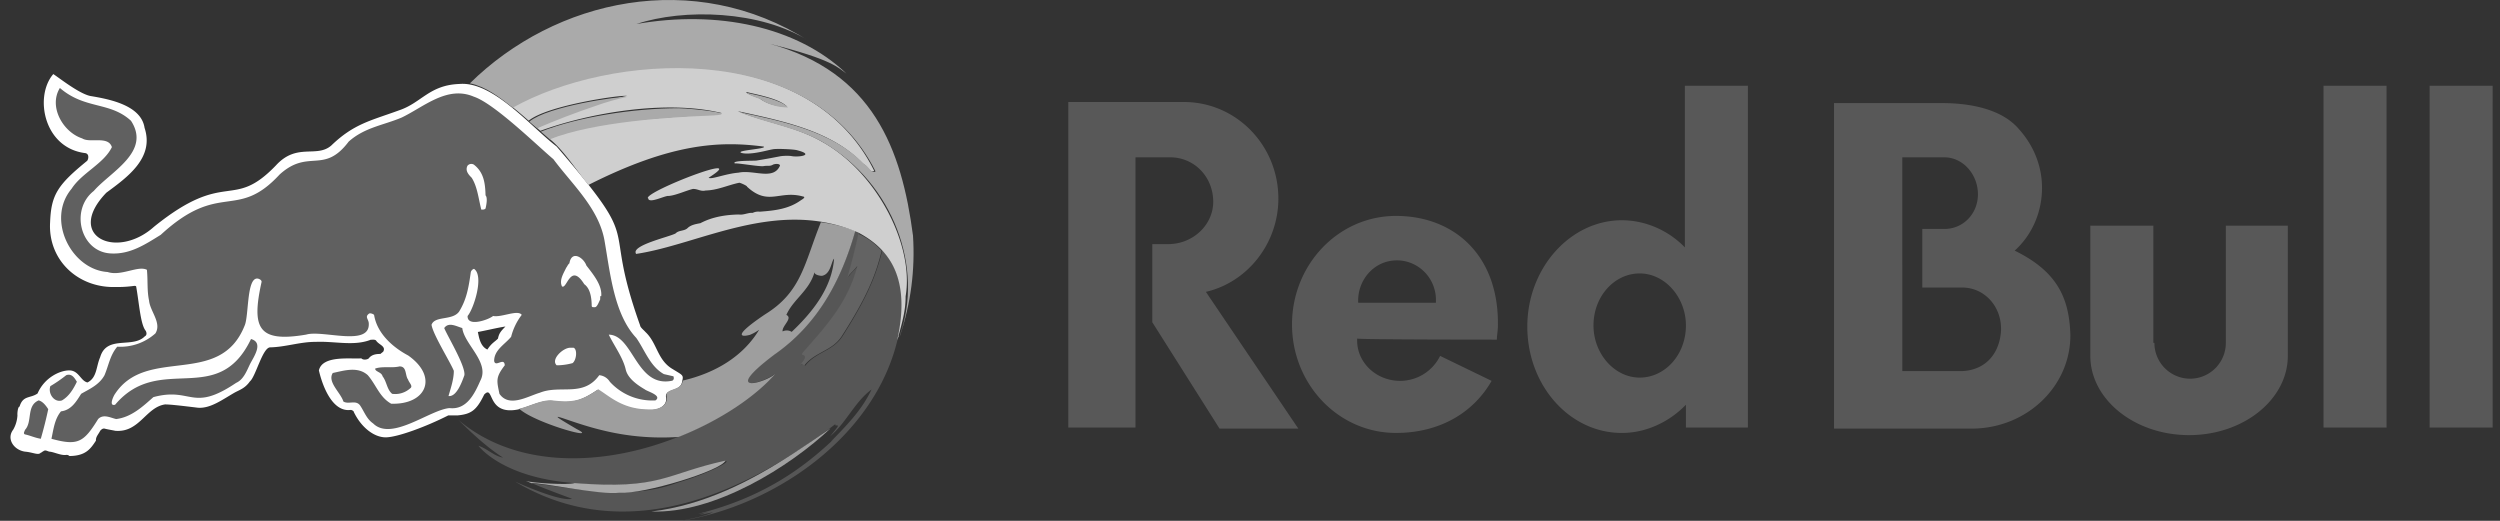
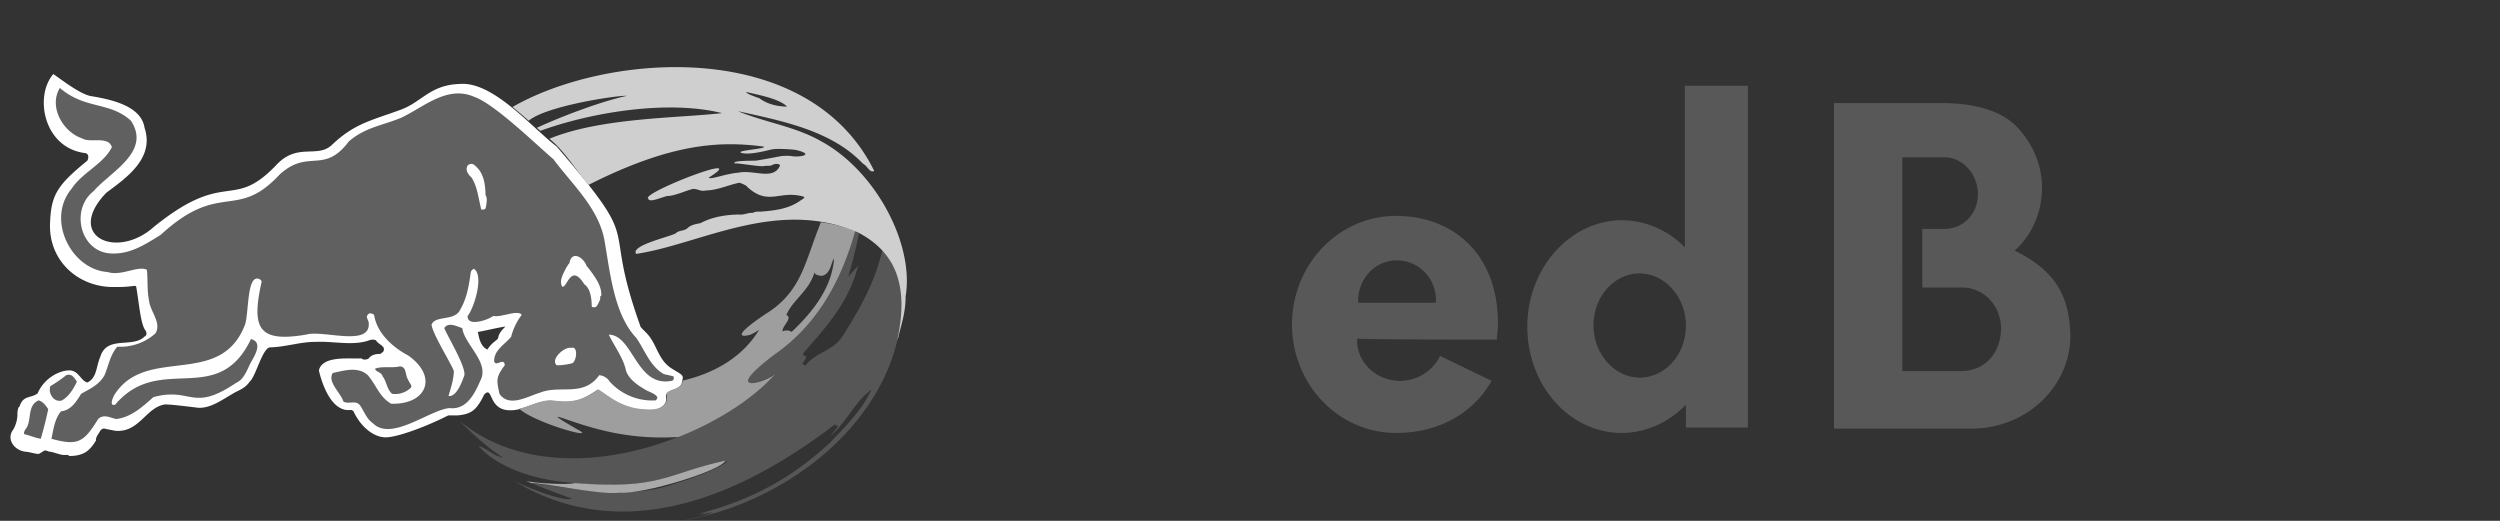
<svg xmlns="http://www.w3.org/2000/svg" width="144" height="30" viewBox="0 0 144 30" fill="none">
  <rect x="0" y="0" width="144" height="30" fill="#333333" stroke="none" />
  <path d="M29.861 23.578c.678-.165 1.297-.541 1.99-.483 1.146.182 1.69-.049 2.564-.635.643.38 1.405 1.173 2.973 1.155.503.034 1.088-.223.97-.773-.031-.478.874-.27.932-.88.1-.363.026-.348-.524-.69-.915-.519-.9-1.509-1.59-2.15-.075-.093-.299-.26-.305-.378-2.299-6.432.41-4.237-4.81-10.306-1.484-1.139-3.654-3.758-5.583-3.602-1.75.058-2.194 1.082-3.483 1.516-1.628.597-2.604.767-3.913 2.03-.848.735-1.974-.174-3.18 1.137-2.551 2.66-2.838.16-7.028 3.54-2.167 1.946-5.16.542-2.747-1.96 1.223-.901 2.772-2.012 2.2-3.735-.194-1.29-1.987-1.647-3.117-1.833-.655-.135-1.772-1.024-2.14-1.264-1.107 1.283-.554 4.25 1.83 4.551a.198.198 0 0 1 .184.19.393.393 0 0 1-.06.252c-1.71 1.392-2.078 1.96-2.138 3.542-.13 2.164 1.595 3.803 3.794 3.729.35.006.7-.016 1.047-.064.06 0 .121 0 .121.064.173.978.246 2.173.55 2.529.061.126.061.253-.06.315-.7.712-2.192-.09-2.569 1.201-.234.528-.177 1.184-.732 1.454-.393-.089-.497-.69-1.04-.695-.543-.005-1.44.414-1.832 1.328-.418.296-.842.095-1.038.758-.09-.007-.138.35-.122.506-.017.29-.1.572-.245.822-.403.526.034 1.17.673 1.265.472.038.77.23.915.062.06 0 .06-.062.122-.062.131-.129.232-.035.366 0 .273.015.668.234.979.189a.22.22 0 0 1 .183.064c.916-.008 1.206-.386 1.528-.886-.017-.225.157-.38.245-.568.083-.091.144-.136.244-.128.159.048.524.103.613.128 1.4.127 1.766-1.353 2.878-1.518.274 0 .785.055 1.894.19.727.059 1.439-.488 2.14-.885.314-.163.588-.253.856-.633.33-.27.726-1.94 1.161-1.959.894-.019 1.74-.322 2.629-.316 1.092-.05 2.203.263 3.179-.126.036.013.25-.034.306.062.138.212.53.307.428.57 0 .063-.123.125-.184.189-.201 0-.494.016-.672.253-.089.084-.338.108-.43 0-.584.054-2.239-.199-2.444.695.155.693.706 2.427 1.831 2.276.062 0 .183.063.183.126.428.885 1.162 1.454 1.832 1.454.67 0 2.336-.618 3.607-1.264h.541c.776-.075 1.086-.29 1.528-1.201.588-.607.113 1.24 1.976.854l-.006-.002Zm-1.177-4.076c-.183.19-.366.253-.61.632-.429-.19-.49-.759-.55-1.012.366-.062 1.16-.253 1.59-.315-.247.253-.37.379-.431.695h.001Z" fill="white" />
  <path d="M38.239 21.548c-.795-.442-1.1-1.39-1.59-2.084-1.28-1.368-1.497-3.707-1.832-5.622-.337-1.859-1.875-3.235-2.941-4.672-.946-.798-3.415-3.214-4.58-3.6-1.537-.661-2.878.587-4.158 1.2-1.039.441-2.14.567-3.056 1.389-1.44 1.908-2.304.38-3.975 1.892-2.486 2.691-3.428.323-6.847 3.474-.916.567-1.773 1.136-2.879 1.073-1.757-.085-2.355-2.525-.978-3.6.959-1.108 3.314-2.247 2.143-4.04-1.217-1.12-2.648-.642-4.096-1.891-.667 1.081.186 2.547 1.284 2.905.45.29 1.497-.171 1.711.502-.463.958-1.728 1.477-2.322 2.4-1.48 1.766-.018 4.659 2.078 4.794.774.26 1.762-.394 2.262-.126.061.631 0 1.2.123 1.77.056.62.742 1.288.366 1.891a3.024 3.024 0 0 1-2.198.766c-.417.496-.488 1.06-.734 1.642-.305.568-.916.82-1.345 1.073-.283.445-.564.937-1.162 1.01-.366.443-.428 1.012-.55 1.58 1.53.418 1.857.206 2.69-1.137.307-.315.735-.062 1.04 0 .868-.107 1.516-.707 2.14-1.262 2.224-.602 2.204.904 4.768-.822.43-.19.612-.695.796-1.074.214-.423.807-1.238.061-1.452-1.92 4.014-5.261.748-7.827 3.784-.392.112-.087-.519 0-.632 1.841-2.77 6.028-.331 7.458-3.92.251-.55.109-2.748.734-2.715.062 0 .245.063.245.189-.594 2.678-.202 3.51 2.567 3.04.947-.283 3.663.715 3.607-.63 0-.253-.244-.38 0-.568.06-.064.245 0 .305.062.173 1.081 1.091 1.874 1.963 2.338 1.757 1.235 1.046 2.847-.979 2.778-.672-.378-.856-1.074-1.345-1.642-.572-.517-1.353-.27-2.018-.127-.33.515.454 1.128.611 1.643.307.19.735-.127.98.252.244.378.366.758.733 1.01 1.06 1.05 3.271-.794 4.402-.883.988.11 1.439-.82 1.773-1.58.557-1.051-.926-2.09-1.04-3.031-.337-.096-.784-.369-1.04 0 .188.47 1.237 2.19 1.162 2.716-.137.38-.448 1.261-.915 1.2.122-.442.306-.946.306-1.453-.223-.54-1.205-2.1-1.284-2.652.195-.534 1.199-.224 1.588-.758.43-.695.551-1.39.674-2.273a.28.28 0 0 1 .184-.19c.595.395-.011 2.297-.368 2.715-.034.655 1.214.217 1.468 0 .472.102 1.43-.385 1.65-.063a3.476 3.476 0 0 0-.611 1.263c-.367.442-.978.759-.978 1.39.067.397.584-.244.611.252-.532.699-.465.868-.306 1.642.559.81 1.627.143 2.324-.062 1.178-.477 2.503.278 3.424-1.01.25.021.475.16.611.378a3.31 3.31 0 0 0 2.629 1.074c.4-.288-.475-.514-.611-.633-.428-.252-.979-.63-1.1-1.136-.162-.705-.655-1.351-.98-2.02 1.428.021 1.579 3.101 3.664 2.652.102-.073.092-.151.062-.252l-.552-.127ZM27.968 12.01c-.062.064-.123.064-.245.064-.164-.638-.221-1.304-.551-1.832-.171-.174-.393-.4-.245-.695a.285.285 0 0 1 .368-.064c.56.433.654 1.036.672 1.77.122.125.06.505 0 .757Zm5.012 8.906c-.28.076-.567.119-.856.125h-.06c-.362-.344.393-1.032.794-1.01h.184c.223.095.166.705-.062.885Zm1.59-3.664c-.068.123-.173.445-.305.442-.132-.003-.19.02-.183-.126-.012-.424-.079-.946-.43-1.2-.798-1.282-1 .325-1.283.126-.17-.357.098-.76.245-1.073.068-.085.095-.184.183-.253.13-.777.818-.333.979.126.42.54.915 1.15.855 1.769-.061-.064-.061.064-.061.19Zm-30.998 5.81c.428-.252.673-.694.856-1.073-.131-.213-.29-.492-.611-.379-.291.232-.597.443-.916.631-.153.43.229.97.672.822Zm-1.344 0c-.726.308-.341 1.232-.794 1.706 0 .062-.123.19 0 .253.305.062.55.19.916.253.164-.565.322-1.194.428-1.706-.123-.19-.306-.442-.55-.505Zm19.808-1.388c.245.315.245.756.551 1.01.374.053.753-.062 1.04-.316.182-.127-.062-.316-.122-.505-.185-.253-.062-.758-.49-.758-.463.11-.97-.027-1.406.125 0 .191.366.191.427.444Z" fill="#606060" />
  <path d="M51.977 17.376c-.03-1.044-.439-2.177-1.122-2.921l-.032-.038c-.35 1.425-.851 2.682-2.292 4.947-.554.868-1.537.905-2.146 1.701-.144-.081-.102-.192-.288.014.767-.851-.11-.414.248-.823 1.339-1.526 2.565-2.901 3.084-4.961-.22.282-.352.37-.572.656.25-.876.443-1.62.628-2.52l-.236-.097c-.821 2.862-2.177 5.366-4.657 7.084-3.222 2.415-.502 1.607.04 1.108-4.06 4.275-13.046 7.023-18.212 2.674.754.758 1.68 1.605 2.56 2.161-.535-.094-.916-.522-1.422-.686.008.018 1.229 1.656 4.872 2.086.235.027.459.051.675.071 4.967.405 5.27-.512 8.737-1.268.155.069-1.118.747-2.869 1.257-2.764 1.043-5.974.27-8.317.02h.01c.054.026.418.2 2.282.887-.131.048-.74.135-3.281-.989 6.234 3.708 12.943.901 18.452-3.312 0 .019-.008.046-.008.069.048.008.11.016.16.02-.03.09-.03.09-.457.616.93-.774 1.406-1.975 2.391-2.701-.504 1.044-1.148 1.792-2.348 3.002.091-.072.179-.149.262-.23-1.814 1.747-4.207 3.482-7.92 4.392a4.95 4.95 0 0 0 .795-.162c-.47.135-.483.151-.682.219.123-.017.123-.017.763-.15-.373.189-.804.28-1.846.498 6.18-1.01 12.608-5.97 12.748-12.624Z" fill="#565656" />
-   <path d="M45.715 26.106c-2.452 1.602-5.164 2.999-8.194 3.356 3.645.134 7.97-2.576 10.326-4.796-.706.485-1.411.973-2.132 1.44Z" fill="#A0A0A0" />
+   <path d="M45.715 26.106Z" fill="#A0A0A0" />
  <path d="M41.78 26.533c-3.488.767-3.686 1.682-8.677 1.292-.393.125-2.468-.007-2.81-.123.017 0 .178.073.316.13H30.6c.524-.068 3.975.7 5.078.548 1.43.1 5.92-1.294 6.102-1.847Z" fill="#AAAAAA" />
-   <path d="m49.564 13.522-.124-.055c-.186.888-.38 1.632-.63 2.504.222-.285.354-.372.574-.653-.526 2.048-1.751 3.414-3.095 4.931-.36.403.526-.028-.25.818.187-.204.145-.094.29-.014.61-.79 1.598-.828 2.154-1.69 1.447-2.253 1.95-3.501 2.3-4.918a4.067 4.067 0 0 0-1.219-.924Z" fill="#636363" />
  <path d="M33.226 24.718c-2.29-1.34-.63-.449 1.376.041a14.24 14.24 0 0 0 4.495.407c2.389-.95 4.43-2.33 5.564-3.639-.543.516-3.231 1.288-.039-1.113 2.473-1.726 3.828-4.238 4.645-7.112a8.776 8.776 0 0 0-1.983-.502c-.956 2.362-1.099 4.002-3.218 5.308-2.366 1.598-.885 1.188-.862 1.176a2.6 2.6 0 0 0 .523-.29c-.915 1.52-2.506 2.49-4.404 2.928-.06.613-.965.407-.93.882.116.552-.467.814-.97.776-1.568.018-2.327-.778-2.969-1.159-1 .69-1.471.778-2.731.632-.626.01-1.197.34-1.818.489.889.825 4.715 1.886 3.32 1.176Zm12.068-6.58c.399-.903 1.324-1.387 1.628-2.477-.044.16.286.227.417.227.523-.092.536-.836.704-.99-.13 1.689-1.234 3.073-2.442 4.218a.529.529 0 0 0-.523-.024c-.05-.318.612-.76.216-.954Z" fill="#9E9E9E" />
  <path d="M47.39 8.189c-1.534-.905-3.265-1.116-4.894-1.787 2.45.541 5.364 1.092 7.175 2.993.029.015.096.084.13.094.157.11.336.498.554.354-3.8-7.689-15.344-6.833-20.837-3.68.299.239.628.519.935.79 1.045-.878 5.282-1.49 5.656-1.43-1.416.294-3.761 1.177-5.186 1.839l.2.174c2.907-1.06 7.331-1.8 10.467-1.02-2.506.29-6.974.25-9.946 1.477.816.64 1.544 1.806 2.245 2.662 4.849-2.453 7.646-2.532 10.098-2.212.236.136-1.739.221-1.26.371.533.128 1.532-.178 1.763-.21.15-.05 1.093-.017 1.391.041 1.134.286.07.435-.325.339a2.826 2.826 0 0 0-.585.012c-.438.085-.966.185-1.403.253-.117.02-1.448-.016-1.245.163.254-.018 1.375.192 1.663.157.174-.041.35.02.515-.072.08-.058.412-.1.427.043-.378.872-1.524.218-2.387.406-.77.06-1.586.416-1.724.291 2.523-1.59-3.606.774-3.503 1.176a.037.037 0 0 0 .021 0c.018.356.98-.163 1.175-.125.422-.034.993-.306 1.404-.406.309 0 .43.16.737.09.674-.013 1.282-.313 1.933-.446.057 0 .463.177.444.226 1.225 1.139 1.871.19 3.215.564.214.03-.04.174-.112.218-.71.518-1.552.598-2.373.66a.72.72 0 0 0-.403.068c-.27-.022-.522.135-.792.093-.77.016-1.53.135-2.22.5-.262.052-.558.096-.753.297-.198.167-.497.103-.672.29-.298.186-2.544.677-2.29 1.155h-.014.013c.002.01.002.021 0 .031 3.71-.55 8.134-3.261 12.813-1.23 1.926 1.016 3.003 2.785 2.236 6.202.006-.016.09-.244.088-.253l-.014.01c.218-.797.418-1.482.413-2.289.502-2.95-1.658-7.126-4.773-8.88Zm-4.391-2.887c.68.159 1.927.394 2.335.84-1.07-.012-1.6-.492-1.583-.48-.205-.065-.849-.303-.752-.36Z" fill="#CFCFCF" />
-   <path d="m30.936 7.391-.447-.384c1.067-.9 5.236-1.474 5.659-1.43-.628.131-1.247.307-1.851.526-1.108.373-2.328.84-3.36 1.288Zm21.655 6.199c-.654-5.03-2.322-9.446-8.264-11.069 3.675.918 3.95 1.39 4.43 1.718-2.854-2.723-7.451-3.67-12.099-2.855 2.71-.904 7.164-.794 9.95.985C39.962-1.866 31.975-.035 27.065 4.8c.916.184 1.721.809 2.469 1.404 5.572-3.129 17.072-3.986 20.897 3.668-.22.143-.392-.242-.555-.353-.03-.009-.098-.078-.13-.093-1.817-1.886-4.734-2.444-7.193-2.979 1.64.674 3.369.879 4.906 1.779 4.01 2.374 5.76 7.186 4.372 11.106l.014-.01c.618-1.84.87-3.79.745-5.732v-.001Zm-13.51-7.356c-2.543 0-5.76.493-7.927 1.347l.508.442C34.25 7.007 38.6 6.75 40.728 6.666c2.306-.072-.805-.424-1.648-.432Zm4.729-.522c-.042-.023.533.472 1.587.477-.413-.444-1.657-.674-2.342-.835-.095.056.55.294.756.358h-.001Z" fill="#AAAAAA" />
-   <path fill-rule="evenodd" clip-rule="evenodd" d="M124.094 19.75a2.06 2.06 0 0 0 2.057 2.063 2.06 2.06 0 0 0 2.057-2.063V13h3.57v7.5c0 2.5-2.541 4.563-5.687 4.563-3.146 0-5.688-2.063-5.688-4.563V13h3.631v6.75h.06Zm15.852 4.875h3.63V4.937h-3.63v19.688Zm-6.111 0h3.631V4.937h-3.631v19.688ZM67.402 9.062h-1.997v15.563h-3.872V5.875h6.655c3.025 0 5.446 2.5 5.446 5.563 0 2.562-1.755 4.812-4.175 5.374l5.324 7.875h-4.538l-3.872-6.125v-4.5h.908c1.452 0 2.601-1.124 2.601-2.437 0-1.438-1.089-2.563-2.48-2.563Z" fill="#585858" />
  <path fill-rule="evenodd" clip-rule="evenodd" d="M78.232 17.438c-.06-1.25.847-2.375 2.118-2.438 1.21-.063 2.299.875 2.36 2.188v.25h-4.478Zm7.987 2.125c0-.25.06-.5.06-.813.06-4.063-2.541-6.313-5.869-6.313s-5.99 2.813-5.99 6.25c0 3.438 2.662 6.25 5.99 6.25 2.541 0 4.477-1.187 5.506-3L82.951 20.5a2.571 2.571 0 0 1-2.299 1.438c-1.392 0-2.48-1.063-2.48-2.313V19.5c.06.063 8.047.063 8.047.063Zm8.228 2.187c-1.452 0-2.662-1.375-2.662-3 0-1.688 1.21-3 2.662-3s2.662 1.375 2.662 3c0 1.688-1.21 3-2.662 3Zm6.232 2.875V4.937h-3.63v9.313c-.968-1-2.3-1.563-3.63-1.563-2.965 0-5.446 2.75-5.446 6.126 0 3.375 2.42 6.125 5.445 6.125 1.392 0 2.723-.625 3.691-1.625v1.312h3.57Zm12.343-3.25h-3.449V9.062h2.42c1.089 0 1.936 1 1.936 2.126 0 1.124-.847 2-1.936 2h-1.27v3.374h2.299c1.27 0 2.239 1.063 2.239 2.375V19c-.061 1.313-.848 2.313-2.239 2.375Zm3.025-6.938c1.029-.937 1.573-2.25 1.573-3.624 0-1.25-.484-2.438-1.331-3.376-.847-1-2.42-1.5-4.477-1.5h-6.172v18.75h8.047c3.086-.062 5.567-2.437 5.567-5.375-.061-2.187-.787-3.687-3.207-4.875Z" fill="#585858" />
</svg>